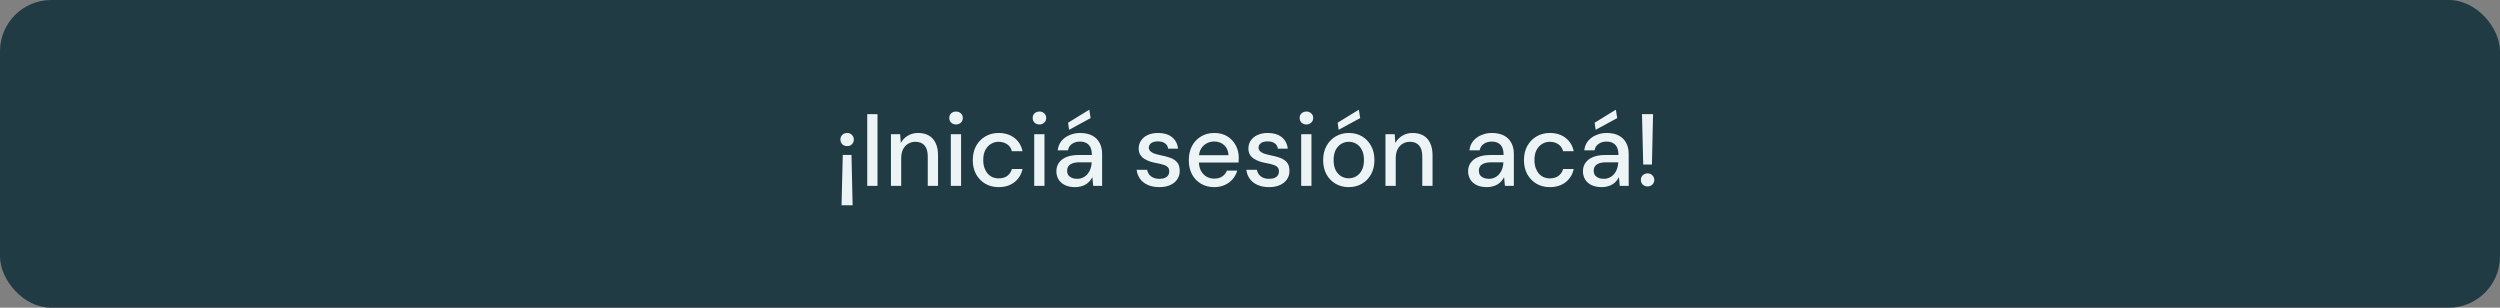
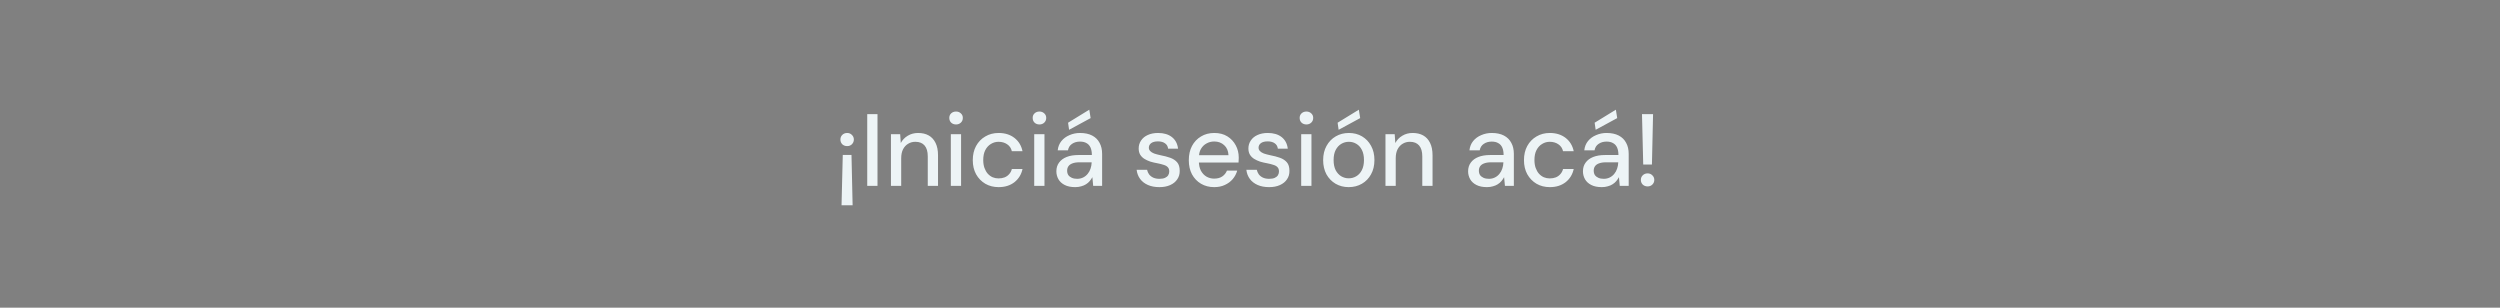
<svg xmlns="http://www.w3.org/2000/svg" width="390" height="48" viewBox="0 0 390 48" fill="none">
  <rect x="0" y="0" width="390" height="48" fill="#808080" stroke="none" />
-   <rect width="390" height="48" rx="8" fill="#203B44" />
  <path d="M131.472 24.168H132.832L133.008 32.024H131.28L131.472 24.168ZM132.16 20.744C132.459 20.744 132.704 20.845 132.896 21.048C133.099 21.24 133.2 21.48 133.2 21.768C133.2 22.056 133.099 22.301 132.896 22.504C132.704 22.696 132.459 22.792 132.16 22.792C131.851 22.792 131.595 22.696 131.392 22.504C131.2 22.301 131.104 22.056 131.104 21.768C131.104 21.48 131.2 21.24 131.392 21.048C131.595 20.845 131.851 20.744 132.16 20.744ZM135.289 29V17.8H136.889V29H135.289ZM138.987 29V20.936H140.427L140.523 22.312C140.779 21.832 141.141 21.453 141.611 21.176C142.08 20.888 142.619 20.744 143.227 20.744C143.867 20.744 144.416 20.872 144.875 21.128C145.333 21.384 145.691 21.773 145.947 22.296C146.203 22.808 146.331 23.453 146.331 24.232V29H144.731V24.392C144.731 23.645 144.565 23.08 144.235 22.696C143.904 22.312 143.424 22.12 142.795 22.12C142.379 22.12 142.005 22.221 141.675 22.424C141.344 22.616 141.077 22.904 140.875 23.288C140.683 23.672 140.587 24.141 140.587 24.696V29H138.987ZM148.329 29V20.936H149.929V29H148.329ZM149.145 19.416C148.836 19.416 148.58 19.32 148.377 19.128C148.185 18.936 148.089 18.691 148.089 18.392C148.089 18.104 148.185 17.869 148.377 17.688C148.58 17.496 148.836 17.4 149.145 17.4C149.444 17.4 149.695 17.496 149.897 17.688C150.1 17.869 150.201 18.104 150.201 18.392C150.201 18.691 150.1 18.936 149.897 19.128C149.695 19.32 149.444 19.416 149.145 19.416ZM155.785 29.192C155.007 29.192 154.313 29.016 153.705 28.664C153.097 28.301 152.617 27.805 152.265 27.176C151.924 26.547 151.753 25.816 151.753 24.984C151.753 24.141 151.924 23.405 152.265 22.776C152.617 22.136 153.097 21.64 153.705 21.288C154.313 20.925 155.007 20.744 155.785 20.744C156.767 20.744 157.588 21 158.249 21.512C158.911 22.024 159.332 22.717 159.513 23.592H157.849C157.743 23.123 157.497 22.76 157.113 22.504C156.74 22.248 156.292 22.12 155.769 22.12C155.343 22.12 154.948 22.232 154.585 22.456C154.223 22.669 153.929 22.989 153.705 23.416C153.492 23.832 153.385 24.349 153.385 24.968C153.385 25.427 153.449 25.837 153.577 26.2C153.705 26.552 153.876 26.851 154.089 27.096C154.313 27.341 154.569 27.528 154.857 27.656C155.145 27.773 155.449 27.832 155.769 27.832C156.121 27.832 156.436 27.779 156.713 27.672C157.001 27.555 157.241 27.384 157.433 27.16C157.636 26.936 157.775 26.669 157.849 26.36H159.513C159.332 27.213 158.911 27.901 158.249 28.424C157.588 28.936 156.767 29.192 155.785 29.192ZM161.338 29V20.936H162.938V29H161.338ZM162.154 19.416C161.844 19.416 161.588 19.32 161.386 19.128C161.194 18.936 161.098 18.691 161.098 18.392C161.098 18.104 161.194 17.869 161.386 17.688C161.588 17.496 161.844 17.4 162.154 17.4C162.452 17.4 162.703 17.496 162.906 17.688C163.108 17.869 163.21 18.104 163.21 18.392C163.21 18.691 163.108 18.936 162.906 19.128C162.703 19.32 162.452 19.416 162.154 19.416ZM167.738 29.192C167.076 29.192 166.527 29.08 166.09 28.856C165.652 28.632 165.327 28.333 165.114 27.96C164.9 27.576 164.794 27.165 164.794 26.728C164.794 26.195 164.932 25.741 165.21 25.368C165.487 24.984 165.882 24.691 166.394 24.488C166.906 24.285 167.519 24.184 168.234 24.184H170.33C170.33 23.715 170.26 23.325 170.122 23.016C169.983 22.707 169.775 22.477 169.498 22.328C169.231 22.168 168.89 22.088 168.474 22.088C167.994 22.088 167.583 22.205 167.242 22.44C166.9 22.664 166.687 23 166.602 23.448H165.002C165.066 22.883 165.258 22.403 165.578 22.008C165.908 21.603 166.33 21.293 166.842 21.08C167.354 20.856 167.898 20.744 168.474 20.744C169.231 20.744 169.866 20.877 170.378 21.144C170.89 21.411 171.274 21.789 171.53 22.28C171.796 22.76 171.93 23.336 171.93 24.008V29H170.538L170.41 27.64C170.292 27.853 170.154 28.056 169.994 28.248C169.834 28.44 169.642 28.605 169.418 28.744C169.204 28.883 168.954 28.989 168.666 29.064C168.388 29.149 168.079 29.192 167.738 29.192ZM168.042 27.896C168.383 27.896 168.692 27.827 168.97 27.688C169.247 27.549 169.482 27.363 169.674 27.128C169.876 26.883 170.026 26.611 170.122 26.312C170.228 26.003 170.287 25.688 170.298 25.368V25.32H168.394C167.935 25.32 167.562 25.379 167.274 25.496C166.996 25.603 166.794 25.752 166.666 25.944C166.538 26.136 166.474 26.36 166.474 26.616C166.474 26.883 166.532 27.112 166.65 27.304C166.778 27.485 166.959 27.629 167.194 27.736C167.428 27.843 167.711 27.896 168.042 27.896ZM166.778 20.248L166.618 19.144L169.93 17.112L170.138 18.424L166.778 20.248ZM180.866 29.192C180.183 29.192 179.586 29.08 179.074 28.856C178.562 28.632 178.156 28.317 177.858 27.912C177.559 27.507 177.378 27.032 177.314 26.488H178.946C178.999 26.744 179.1 26.979 179.25 27.192C179.41 27.405 179.623 27.576 179.89 27.704C180.167 27.832 180.492 27.896 180.866 27.896C181.218 27.896 181.506 27.848 181.73 27.752C181.964 27.645 182.135 27.507 182.242 27.336C182.348 27.155 182.402 26.963 182.402 26.76C182.402 26.461 182.327 26.237 182.178 26.088C182.039 25.928 181.826 25.805 181.538 25.72C181.26 25.624 180.924 25.539 180.53 25.464C180.156 25.4 179.794 25.315 179.442 25.208C179.1 25.091 178.791 24.947 178.514 24.776C178.247 24.605 178.034 24.392 177.874 24.136C177.714 23.869 177.634 23.544 177.634 23.16C177.634 22.701 177.756 22.291 178.002 21.928C178.247 21.555 178.594 21.267 179.042 21.064C179.5 20.851 180.039 20.744 180.658 20.744C181.554 20.744 182.274 20.957 182.818 21.384C183.362 21.811 183.682 22.413 183.778 23.192H182.226C182.183 22.829 182.023 22.552 181.746 22.36C181.468 22.157 181.1 22.056 180.642 22.056C180.183 22.056 179.831 22.147 179.586 22.328C179.34 22.509 179.218 22.749 179.218 23.048C179.218 23.24 179.287 23.411 179.426 23.56C179.564 23.709 179.767 23.837 180.034 23.944C180.311 24.04 180.647 24.131 181.042 24.216C181.607 24.323 182.114 24.456 182.562 24.616C183.01 24.776 183.367 25.011 183.634 25.32C183.9 25.629 184.034 26.072 184.034 26.648C184.044 27.149 183.916 27.592 183.65 27.976C183.394 28.36 183.026 28.659 182.546 28.872C182.076 29.085 181.516 29.192 180.866 29.192ZM189.405 29.192C188.637 29.192 187.955 29.016 187.357 28.664C186.76 28.312 186.291 27.821 185.949 27.192C185.619 26.563 185.453 25.832 185.453 25C185.453 24.147 185.619 23.405 185.949 22.776C186.291 22.136 186.76 21.64 187.357 21.288C187.955 20.925 188.648 20.744 189.437 20.744C190.227 20.744 190.904 20.92 191.469 21.272C192.035 21.624 192.472 22.093 192.781 22.68C193.091 23.256 193.245 23.896 193.245 24.6C193.245 24.707 193.24 24.824 193.229 24.952C193.229 25.069 193.224 25.203 193.213 25.352H186.621V24.216H191.645C191.613 23.544 191.389 23.021 190.973 22.648C190.557 22.264 190.04 22.072 189.421 22.072C188.984 22.072 188.584 22.173 188.221 22.376C187.859 22.568 187.565 22.856 187.341 23.24C187.128 23.613 187.021 24.088 187.021 24.664V25.112C187.021 25.709 187.128 26.216 187.341 26.632C187.565 27.037 187.859 27.347 188.221 27.56C188.584 27.763 188.979 27.864 189.405 27.864C189.917 27.864 190.339 27.752 190.669 27.528C191 27.304 191.245 27 191.405 26.616H193.005C192.867 27.107 192.632 27.549 192.301 27.944C191.971 28.328 191.56 28.632 191.069 28.856C190.589 29.08 190.035 29.192 189.405 29.192ZM197.983 29.192C197.3 29.192 196.703 29.08 196.191 28.856C195.679 28.632 195.274 28.317 194.975 27.912C194.676 27.507 194.495 27.032 194.431 26.488H196.063C196.116 26.744 196.218 26.979 196.367 27.192C196.527 27.405 196.74 27.576 197.007 27.704C197.284 27.832 197.61 27.896 197.983 27.896C198.335 27.896 198.623 27.848 198.847 27.752C199.082 27.645 199.252 27.507 199.359 27.336C199.466 27.155 199.519 26.963 199.519 26.76C199.519 26.461 199.444 26.237 199.295 26.088C199.156 25.928 198.943 25.805 198.655 25.72C198.378 25.624 198.042 25.539 197.647 25.464C197.274 25.4 196.911 25.315 196.559 25.208C196.218 25.091 195.908 24.947 195.631 24.776C195.364 24.605 195.151 24.392 194.991 24.136C194.831 23.869 194.751 23.544 194.751 23.16C194.751 22.701 194.874 22.291 195.119 21.928C195.364 21.555 195.711 21.267 196.159 21.064C196.618 20.851 197.156 20.744 197.775 20.744C198.671 20.744 199.391 20.957 199.935 21.384C200.479 21.811 200.799 22.413 200.895 23.192H199.343C199.3 22.829 199.14 22.552 198.863 22.36C198.586 22.157 198.218 22.056 197.759 22.056C197.3 22.056 196.948 22.147 196.703 22.328C196.458 22.509 196.335 22.749 196.335 23.048C196.335 23.24 196.404 23.411 196.543 23.56C196.682 23.709 196.884 23.837 197.151 23.944C197.428 24.04 197.764 24.131 198.159 24.216C198.724 24.323 199.231 24.456 199.679 24.616C200.127 24.776 200.484 25.011 200.751 25.32C201.018 25.629 201.151 26.072 201.151 26.648C201.162 27.149 201.034 27.592 200.767 27.976C200.511 28.36 200.143 28.659 199.663 28.872C199.194 29.085 198.634 29.192 197.983 29.192ZM202.987 29V20.936H204.587V29H202.987ZM203.803 19.416C203.494 19.416 203.238 19.32 203.035 19.128C202.843 18.936 202.747 18.691 202.747 18.392C202.747 18.104 202.843 17.869 203.035 17.688C203.238 17.496 203.494 17.4 203.803 17.4C204.102 17.4 204.352 17.496 204.555 17.688C204.758 17.869 204.859 18.104 204.859 18.392C204.859 18.691 204.758 18.936 204.555 19.128C204.352 19.32 204.102 19.416 203.803 19.416ZM210.395 29.192C209.638 29.192 208.955 29.016 208.347 28.664C207.75 28.312 207.275 27.821 206.923 27.192C206.582 26.552 206.411 25.816 206.411 24.984C206.411 24.131 206.587 23.389 206.939 22.76C207.291 22.12 207.771 21.624 208.379 21.272C208.987 20.92 209.67 20.744 210.427 20.744C211.195 20.744 211.878 20.92 212.475 21.272C213.072 21.624 213.542 22.115 213.883 22.744C214.235 23.373 214.411 24.115 214.411 24.968C214.411 25.821 214.235 26.563 213.883 27.192C213.542 27.821 213.067 28.312 212.459 28.664C211.851 29.016 211.163 29.192 210.395 29.192ZM210.395 27.816C210.832 27.816 211.227 27.709 211.579 27.496C211.942 27.283 212.23 26.968 212.443 26.552C212.667 26.125 212.779 25.597 212.779 24.968C212.779 24.339 212.672 23.816 212.459 23.4C212.246 22.973 211.958 22.653 211.595 22.44C211.243 22.227 210.854 22.12 210.427 22.12C210 22.12 209.606 22.227 209.243 22.44C208.88 22.653 208.587 22.973 208.363 23.4C208.15 23.816 208.043 24.339 208.043 24.968C208.043 25.597 208.15 26.125 208.363 26.552C208.587 26.968 208.875 27.283 209.227 27.496C209.59 27.709 209.979 27.816 210.395 27.816ZM208.827 20.248L208.667 19.144L211.979 17.112L212.187 18.424L208.827 20.248ZM216.133 29V20.936H217.573L217.669 22.312C217.925 21.832 218.288 21.453 218.757 21.176C219.226 20.888 219.765 20.744 220.373 20.744C221.013 20.744 221.562 20.872 222.021 21.128C222.48 21.384 222.837 21.773 223.093 22.296C223.349 22.808 223.477 23.453 223.477 24.232V29H221.877V24.392C221.877 23.645 221.712 23.08 221.381 22.696C221.05 22.312 220.57 22.12 219.941 22.12C219.525 22.12 219.152 22.221 218.821 22.424C218.49 22.616 218.224 22.904 218.021 23.288C217.829 23.672 217.733 24.141 217.733 24.696V29H216.133ZM231.969 29.192C231.308 29.192 230.759 29.08 230.321 28.856C229.884 28.632 229.559 28.333 229.345 27.96C229.132 27.576 229.025 27.165 229.025 26.728C229.025 26.195 229.164 25.741 229.441 25.368C229.719 24.984 230.113 24.691 230.625 24.488C231.137 24.285 231.751 24.184 232.465 24.184H234.561C234.561 23.715 234.492 23.325 234.353 23.016C234.215 22.707 234.007 22.477 233.729 22.328C233.463 22.168 233.121 22.088 232.705 22.088C232.225 22.088 231.815 22.205 231.473 22.44C231.132 22.664 230.919 23 230.833 23.448H229.233C229.297 22.883 229.489 22.403 229.809 22.008C230.14 21.603 230.561 21.293 231.073 21.08C231.585 20.856 232.129 20.744 232.705 20.744C233.463 20.744 234.097 20.877 234.609 21.144C235.121 21.411 235.505 21.789 235.761 22.28C236.028 22.76 236.161 23.336 236.161 24.008V29H234.769L234.641 27.64C234.524 27.853 234.385 28.056 234.225 28.248C234.065 28.44 233.873 28.605 233.649 28.744C233.436 28.883 233.185 28.989 232.897 29.064C232.62 29.149 232.311 29.192 231.969 29.192ZM232.273 27.896C232.615 27.896 232.924 27.827 233.201 27.688C233.479 27.549 233.713 27.363 233.905 27.128C234.108 26.883 234.257 26.611 234.353 26.312C234.46 26.003 234.519 25.688 234.529 25.368V25.32H232.625C232.167 25.32 231.793 25.379 231.505 25.496C231.228 25.603 231.025 25.752 230.897 25.944C230.769 26.136 230.705 26.36 230.705 26.616C230.705 26.883 230.764 27.112 230.881 27.304C231.009 27.485 231.191 27.629 231.425 27.736C231.66 27.843 231.943 27.896 232.273 27.896ZM241.772 29.192C240.993 29.192 240.3 29.016 239.692 28.664C239.084 28.301 238.604 27.805 238.252 27.176C237.91 26.547 237.74 25.816 237.74 24.984C237.74 24.141 237.91 23.405 238.252 22.776C238.604 22.136 239.084 21.64 239.692 21.288C240.3 20.925 240.993 20.744 241.772 20.744C242.753 20.744 243.574 21 244.236 21.512C244.897 22.024 245.318 22.717 245.5 23.592H243.836C243.729 23.123 243.484 22.76 243.1 22.504C242.726 22.248 242.278 22.12 241.756 22.12C241.329 22.12 240.934 22.232 240.572 22.456C240.209 22.669 239.916 22.989 239.692 23.416C239.478 23.832 239.372 24.349 239.372 24.968C239.372 25.427 239.436 25.837 239.564 26.2C239.692 26.552 239.862 26.851 240.076 27.096C240.3 27.341 240.556 27.528 240.844 27.656C241.132 27.773 241.436 27.832 241.756 27.832C242.108 27.832 242.422 27.779 242.7 27.672C242.988 27.555 243.228 27.384 243.42 27.16C243.622 26.936 243.761 26.669 243.836 26.36H245.5C245.318 27.213 244.897 27.901 244.236 28.424C243.574 28.936 242.753 29.192 241.772 29.192ZM249.884 29.192C249.222 29.192 248.673 29.08 248.236 28.856C247.798 28.632 247.473 28.333 247.26 27.96C247.046 27.576 246.94 27.165 246.94 26.728C246.94 26.195 247.078 25.741 247.356 25.368C247.633 24.984 248.028 24.691 248.54 24.488C249.052 24.285 249.665 24.184 250.38 24.184H252.476C252.476 23.715 252.406 23.325 252.268 23.016C252.129 22.707 251.921 22.477 251.644 22.328C251.377 22.168 251.036 22.088 250.62 22.088C250.14 22.088 249.729 22.205 249.388 22.44C249.046 22.664 248.833 23 248.748 23.448H247.148C247.212 22.883 247.404 22.403 247.724 22.008C248.054 21.603 248.476 21.293 248.988 21.08C249.5 20.856 250.044 20.744 250.62 20.744C251.377 20.744 252.012 20.877 252.524 21.144C253.036 21.411 253.42 21.789 253.676 22.28C253.942 22.76 254.076 23.336 254.076 24.008V29H252.684L252.556 27.64C252.438 27.853 252.3 28.056 252.14 28.248C251.98 28.44 251.788 28.605 251.564 28.744C251.35 28.883 251.1 28.989 250.812 29.064C250.534 29.149 250.225 29.192 249.884 29.192ZM250.188 27.896C250.529 27.896 250.838 27.827 251.116 27.688C251.393 27.549 251.628 27.363 251.82 27.128C252.022 26.883 252.172 26.611 252.268 26.312C252.374 26.003 252.433 25.688 252.444 25.368V25.32H250.54C250.081 25.32 249.708 25.379 249.42 25.496C249.142 25.603 248.94 25.752 248.812 25.944C248.684 26.136 248.62 26.36 248.62 26.616C248.62 26.883 248.678 27.112 248.796 27.304C248.924 27.485 249.105 27.629 249.34 27.736C249.574 27.843 249.857 27.896 250.188 27.896ZM248.924 20.248L248.764 19.144L252.076 17.112L252.284 18.424L248.924 20.248ZM256.342 25.672L256.15 17.8H257.878L257.702 25.672H256.342ZM257.03 29.08C256.721 29.08 256.465 28.984 256.262 28.792C256.07 28.589 255.974 28.349 255.974 28.072C255.974 27.784 256.07 27.544 256.262 27.352C256.465 27.149 256.721 27.048 257.03 27.048C257.329 27.048 257.574 27.149 257.766 27.352C257.969 27.544 258.07 27.784 258.07 28.072C258.07 28.349 257.969 28.589 257.766 28.792C257.574 28.984 257.329 29.08 257.03 29.08Z" fill="#EDF4F6" />
</svg>